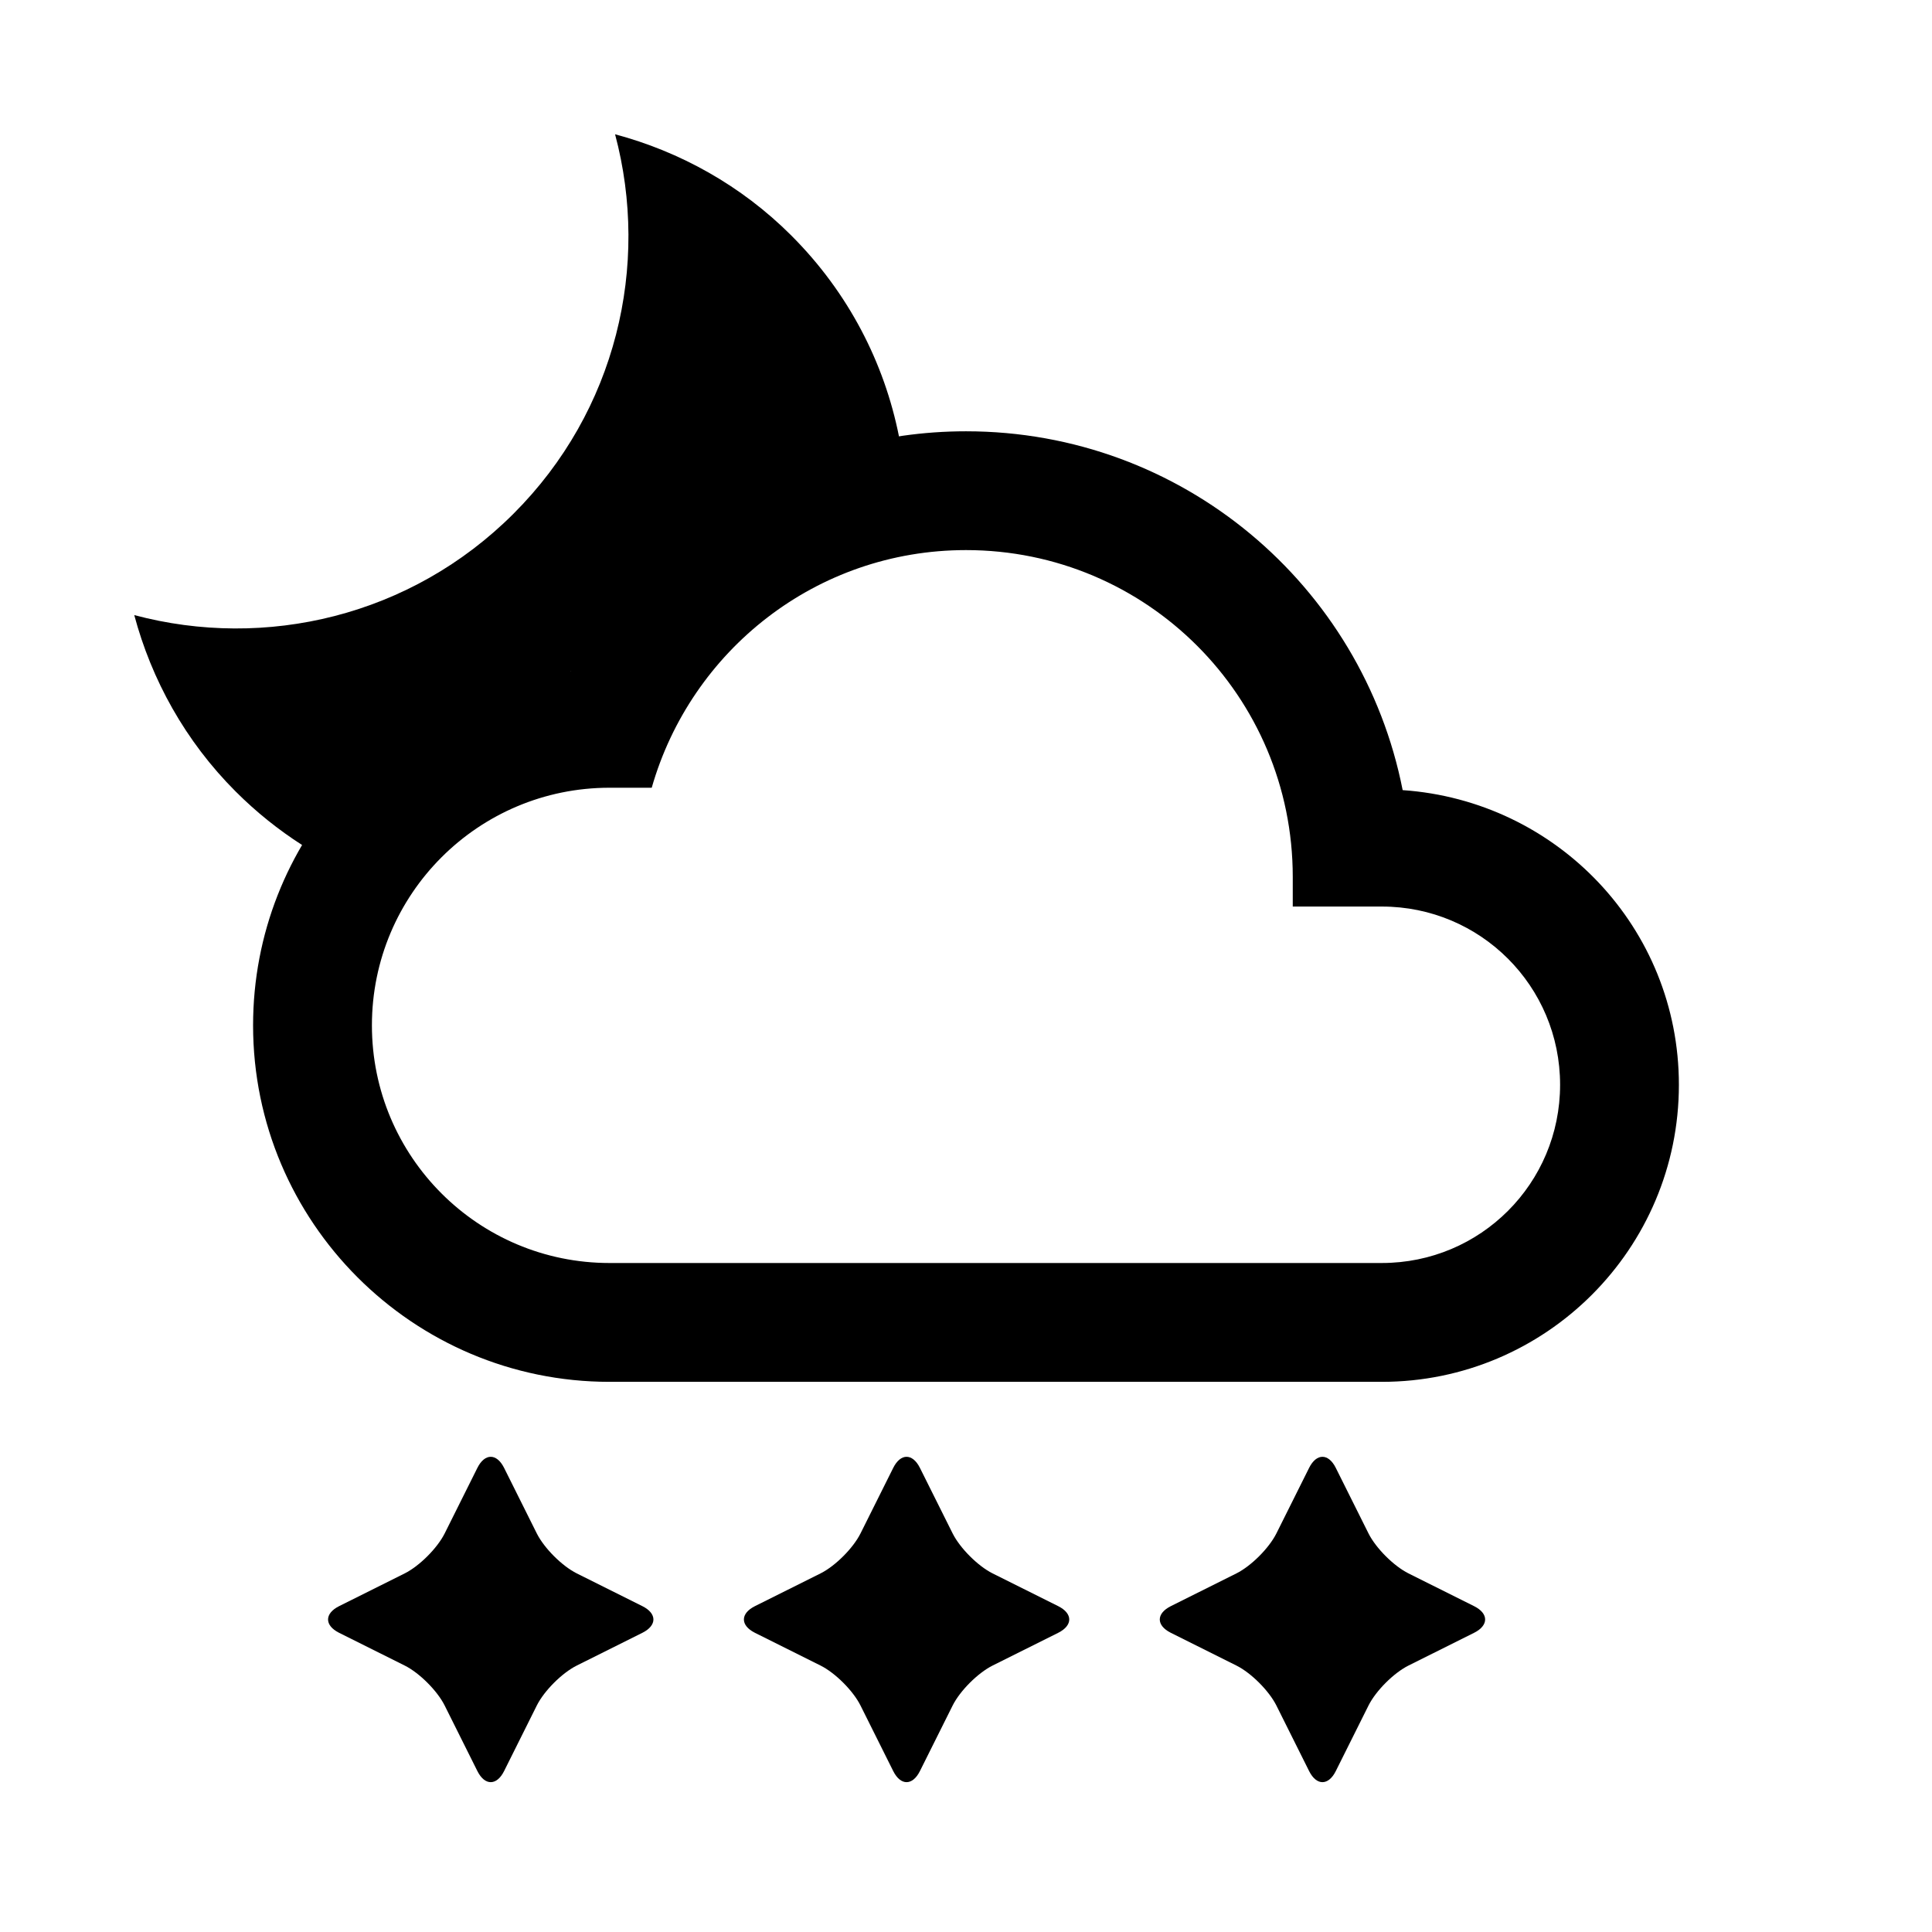
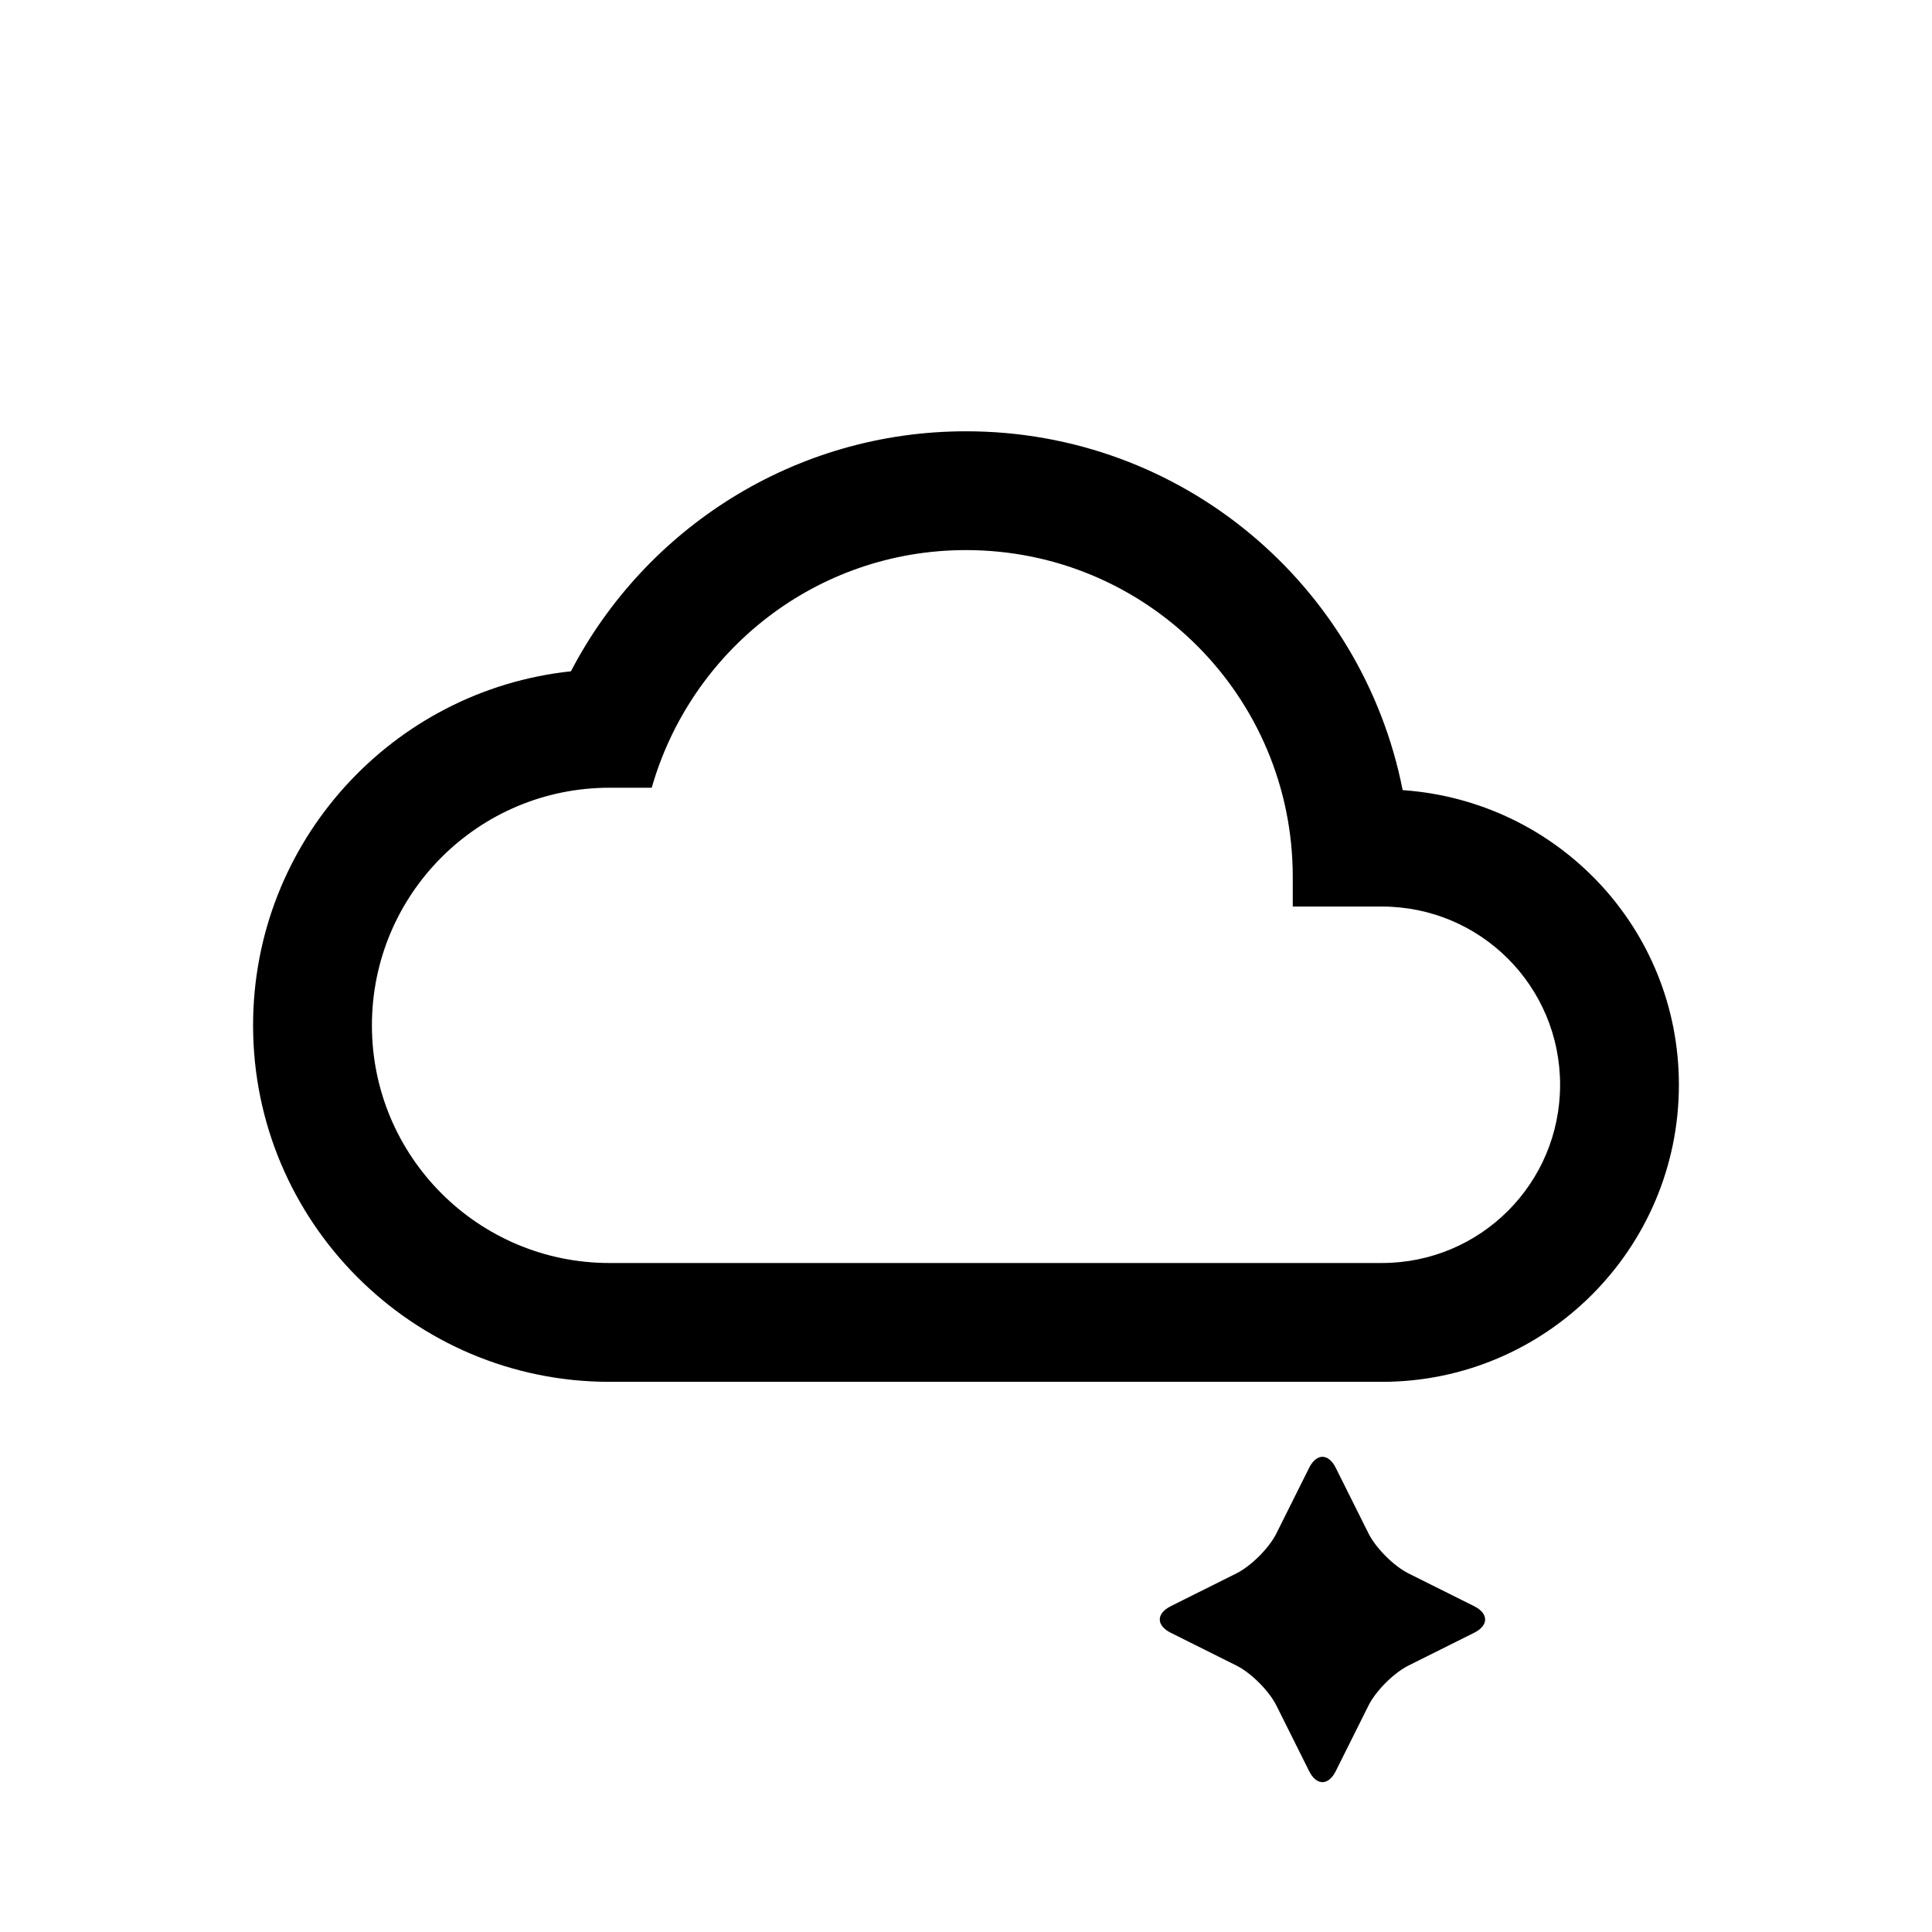
<svg xmlns="http://www.w3.org/2000/svg" fill="#000000" width="800px" height="800px" version="1.1" viewBox="144 144 512 512">
  <g>
-     <path d="m251.27 560.96-17.414 8.691c-3.891 1.953-3.891 5.102 0 7.055l17.414 8.691c3.887 1.949 8.609 6.672 10.562 10.562l8.691 17.414c1.953 3.887 5.102 3.887 7.055 0l8.688-17.414c1.953-3.891 6.676-8.613 10.566-10.562l17.414-8.691c3.887-1.953 3.887-5.102 0-7.055l-17.414-8.691c-3.891-1.953-8.613-6.676-10.566-10.562l-8.688-17.414c-1.953-3.887-5.102-3.887-7.055 0l-8.691 17.414c-1.953 3.887-6.676 8.609-10.562 10.562z" />
-     <path d="m361.47 560.96-17.414 8.691c-3.887 1.953-3.887 5.102 0 7.055l17.414 8.691c3.891 1.949 8.613 6.672 10.562 10.562l8.691 17.414c1.953 3.887 5.102 3.887 7.055 0l8.691-17.414c1.953-3.891 6.676-8.613 10.562-10.562l17.414-8.691c3.887-1.953 3.887-5.102 0-7.055l-17.414-8.691c-3.887-1.953-8.609-6.676-10.562-10.562l-8.691-17.414c-1.953-3.887-5.102-3.887-7.055 0l-8.691 17.414c-1.949 3.887-6.672 8.609-10.562 10.562z" />
    <path d="m471.68 560.96-17.41 8.691c-3.891 1.953-3.891 5.102 0 7.055l17.41 8.691c3.891 1.949 8.613 6.672 10.566 10.562l8.691 17.414c1.949 3.887 5.102 3.887 7.051 0l8.691-17.414c1.953-3.891 6.676-8.613 10.566-10.562l17.41-8.691c3.891-1.953 3.891-5.102 0-7.055l-17.41-8.691c-3.891-1.953-8.613-6.676-10.566-10.562l-8.691-17.414c-1.949-3.887-5.102-3.887-7.051 0l-8.691 17.414c-1.953 3.887-6.676 8.609-10.566 10.562z" />
-     <path d="m353.76 206.46c-13.398-13.398-29.676-22.309-46.758-26.875 9.273 34.762 0.359 73.289-26.891 100.53-27.238 27.25-65.766 36.164-100.53 26.891 4.566 17.082 13.477 33.359 26.875 46.758 5.465 5.465 11.367 10.172 17.602 14.172 27.457-9.102 54.051-26.105 71.242-46.023 30.086-16.672 63.699-38.43 86.938-62.266-3.887-19.492-13.383-38.086-28.48-53.184z" />
    <path d="m515.72 353.39c-10.707-54.316-58.41-95.094-115.72-95.094-45.5 0-85.02 25.82-104.7 63.605-47.391 5.039-84.23 45.188-84.23 93.836 0 52.113 42.352 94.465 94.465 94.465h204.67c43.453 0 78.719-35.266 78.719-78.719 0-41.566-32.273-75.258-73.207-78.094zm-5.512 125.32h-204.67c-34.797 0-62.977-28.184-62.977-62.977 0-34.793 28.18-62.977 62.977-62.977h11.176c10.395-36.367 43.613-62.977 83.289-62.977 47.859 0 86.59 38.73 86.59 86.594v7.871h23.617c26.137 0 47.23 21.098 47.23 47.234 0 26.133-21.094 47.23-47.23 47.23z" />
  </g>
</svg>